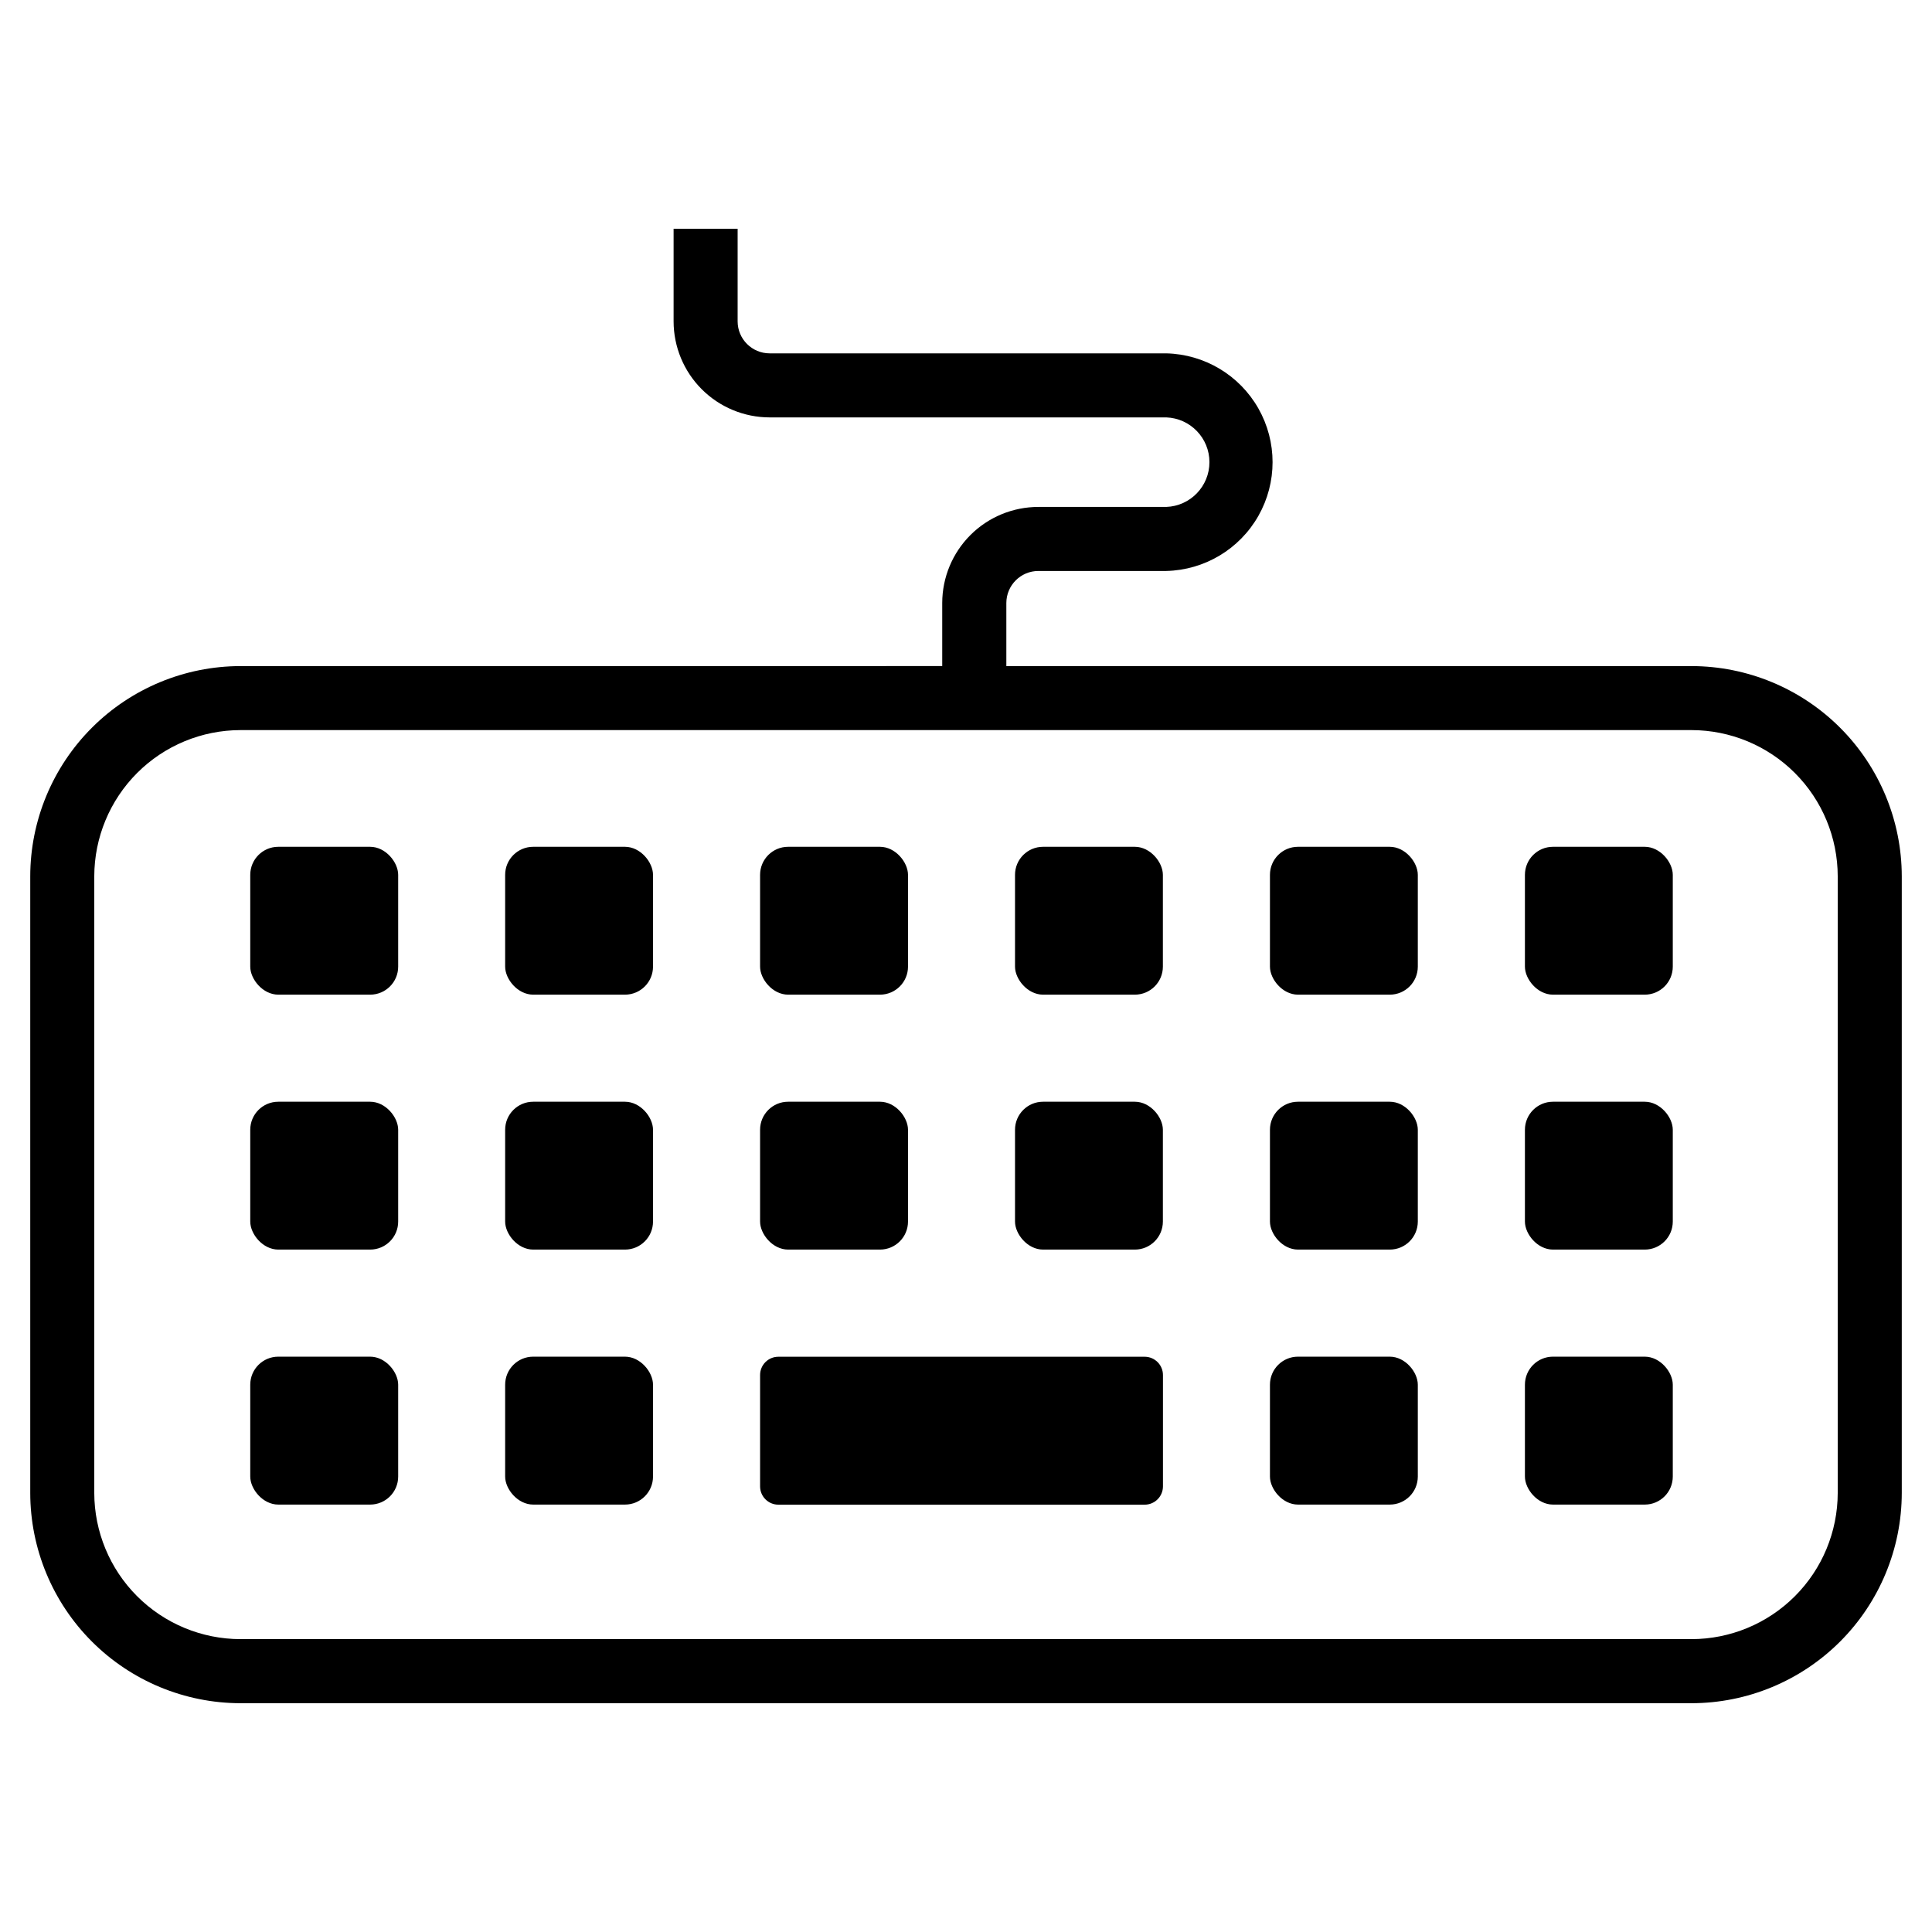
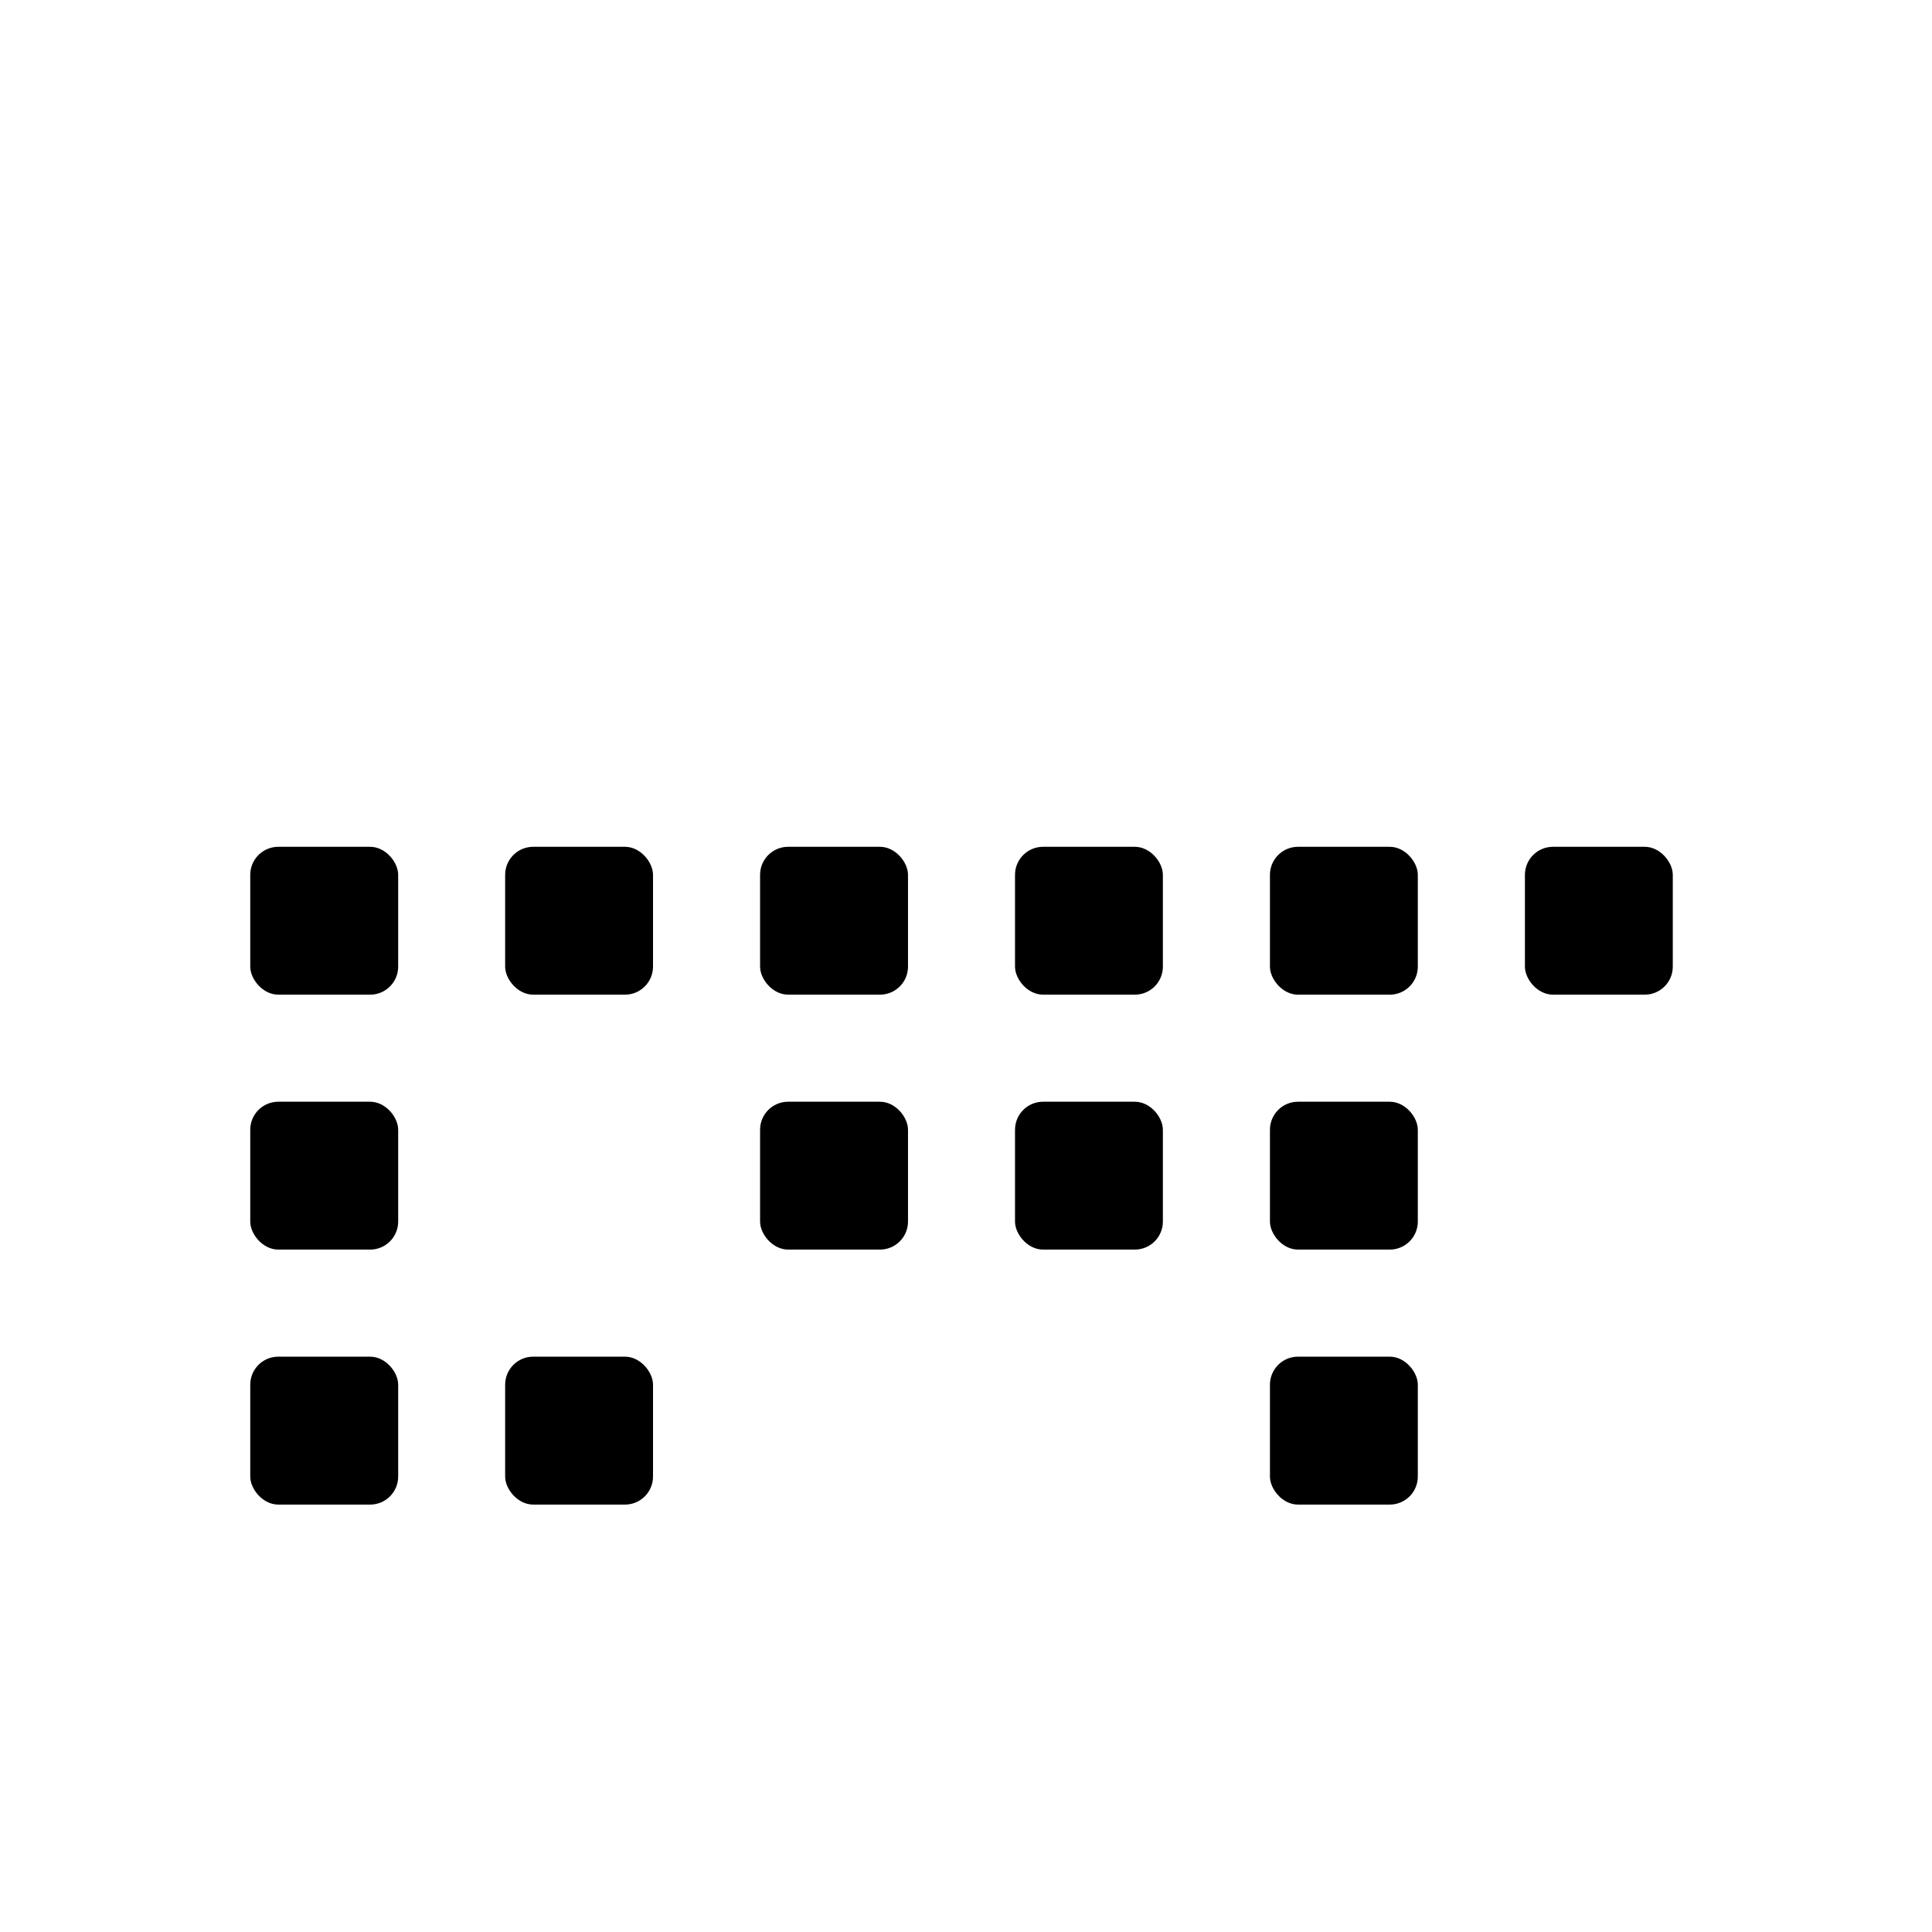
<svg xmlns="http://www.w3.org/2000/svg" fill="#000000" width="800px" height="800px" version="1.1" viewBox="144 144 512 512">
  <g>
-     <path d="m592.27 320.52h-181.58v-16.738c0.02-4.676 3.809-8.461 8.488-8.469h33.898-0.004c10.145-0.238 19.414-5.785 24.418-14.609 5.004-8.824 5.004-19.629 0-28.453-5.004-8.824-14.273-14.371-24.418-14.609h-105.12c-4.676-0.008-8.461-3.793-8.473-8.469v-24.547h-16.969v24.547c0.008 6.746 2.691 13.211 7.461 17.98s11.234 7.453 17.98 7.461h105.12c6.387 0.234 11.441 5.477 11.441 11.863s-5.055 11.633-11.441 11.863h-33.895c-6.75 0-13.227 2.68-18.004 7.449-4.773 4.773-7.461 11.242-7.473 17.992v16.734l-185.97 0.004c-14.77 0.016-28.934 5.891-39.379 16.336-10.445 10.445-16.32 24.609-16.336 39.383v163.41c0.016 14.773 5.891 28.934 16.336 39.379 10.445 10.445 24.609 16.324 39.379 16.34h384.54c14.77-0.016 28.934-5.894 39.379-16.34 10.445-10.445 16.32-24.605 16.34-39.379v-163.41c-0.02-14.773-5.894-28.938-16.34-39.383-10.445-10.445-24.609-16.32-39.379-16.336zm38.746 219.12c-0.012 10.273-4.098 20.121-11.363 27.383-7.262 7.266-17.113 11.352-27.383 11.363h-384.54c-10.27-0.012-20.117-4.098-27.383-11.363-7.262-7.262-11.348-17.109-11.363-27.383v-163.41c0.016-10.273 4.102-20.121 11.363-27.387 7.266-7.262 17.113-11.348 27.383-11.359h384.54c10.27 0.012 20.121 4.098 27.383 11.359 7.266 7.266 11.352 17.113 11.363 27.387z" />
    <path d="m217.75 368.41h24.34c4.106 0 7.43 4.106 7.43 7.43v24.324c0 4.106-3.328 7.43-7.43 7.43h-24.34c-4.106 0-7.43-4.106-7.43-7.43v-24.324c0-4.106 3.328-7.43 7.43-7.43z" />
    <path d="m285.3 368.41h24.324c4.106 0 7.43 4.106 7.43 7.43v24.324c0 4.106-3.328 7.43-7.43 7.43h-24.324c-4.106 0-7.43-4.106-7.43-7.43v-24.324c0-4.106 3.328-7.43 7.43-7.43z" />
    <path d="m352.86 368.41h24.34c4.106 0 7.43 4.106 7.43 7.43v24.324c0 4.106-3.328 7.43-7.43 7.43h-24.34c-4.106 0-7.43-4.106-7.43-7.43v-24.324c0-4.106 3.328-7.43 7.43-7.43z" />
    <path d="m420.42 368.41h24.324c4.106 0 7.43 4.106 7.43 7.43v24.324c0 4.106-3.328 7.43-7.43 7.43h-24.324c-4.106 0-7.43-4.106-7.43-7.43v-24.324c0-4.106 3.328-7.43 7.43-7.43z" />
    <path d="m487.98 368.41h24.324c4.106 0 7.43 4.106 7.43 7.43v24.324c0 4.106-3.328 7.43-7.43 7.43h-24.324c-4.106 0-7.43-4.106-7.43-7.43v-24.324c0-4.106 3.328-7.43 7.43-7.43z" />
    <path d="m555.55 368.41h24.324c4.106 0 7.43 4.106 7.43 7.43v24.324c0 4.106-3.328 7.43-7.43 7.43h-24.324c-4.106 0-7.43-4.106-7.43-7.43v-24.324c0-4.106 3.328-7.43 7.43-7.43z" />
    <path d="m217.75 435.97h24.34c4.106 0 7.43 4.106 7.43 7.43v24.324c0 4.106-3.328 7.43-7.43 7.43h-24.34c-4.106 0-7.43-4.106-7.43-7.43v-24.324c0-4.106 3.328-7.43 7.43-7.43z" />
-     <path d="m285.3 435.97h24.324c4.106 0 7.43 4.106 7.43 7.43v24.324c0 4.106-3.328 7.43-7.43 7.43h-24.324c-4.106 0-7.43-4.106-7.43-7.43v-24.324c0-4.106 3.328-7.43 7.43-7.43z" />
    <path d="m352.86 435.97h24.34c4.106 0 7.43 4.106 7.43 7.43v24.324c0 4.106-3.328 7.43-7.43 7.43h-24.34c-4.106 0-7.43-4.106-7.43-7.43v-24.324c0-4.106 3.328-7.43 7.43-7.43z" />
    <path d="m420.42 435.97h24.324c4.106 0 7.43 4.106 7.43 7.43v24.324c0 4.106-3.328 7.43-7.43 7.43h-24.324c-4.106 0-7.43-4.106-7.43-7.43v-24.324c0-4.106 3.328-7.43 7.43-7.43z" />
    <path d="m487.98 435.97h24.324c4.106 0 7.43 4.106 7.43 7.43v24.324c0 4.106-3.328 7.43-7.43 7.43h-24.324c-4.106 0-7.43-4.106-7.43-7.43v-24.324c0-4.106 3.328-7.43 7.43-7.43z" />
-     <path d="m555.55 435.97h24.324c4.106 0 7.43 4.106 7.43 7.43v24.324c0 4.106-3.328 7.43-7.43 7.43h-24.324c-4.106 0-7.43-4.106-7.43-7.43v-24.324c0-4.106 3.328-7.43 7.43-7.43z" />
    <path d="m217.75 503.53h24.34c4.106 0 7.43 4.106 7.43 7.43v24.34c0 4.106-3.328 7.43-7.43 7.43h-24.34c-4.106 0-7.43-4.106-7.43-7.43v-24.34c0-4.106 3.328-7.43 7.43-7.43z" />
    <path d="m285.3 503.53h24.324c4.106 0 7.43 4.106 7.43 7.43v24.34c0 4.106-3.328 7.43-7.43 7.43h-24.324c-4.106 0-7.43-4.106-7.43-7.43v-24.34c0-4.106 3.328-7.43 7.43-7.43z" />
-     <path d="m350.28 503.55h97.062c2.68 0 4.852 2.172 4.852 4.848v29.508c0 2.676-2.172 4.848-4.852 4.848h-97.062c-2.676 0-4.848-2.172-4.848-4.848v-29.523c0-1.281 0.512-2.516 1.422-3.422 0.91-0.906 2.144-1.414 3.426-1.41z" />
    <path d="m487.98 503.53h24.324c4.106 0 7.43 4.106 7.43 7.43v24.34c0 4.106-3.328 7.43-7.43 7.43h-24.324c-4.106 0-7.43-4.106-7.43-7.43v-24.34c0-4.106 3.328-7.43 7.43-7.43z" />
-     <path d="m555.55 503.53h24.324c4.106 0 7.43 4.106 7.43 7.43v24.34c0 4.106-3.328 7.43-7.43 7.43h-24.324c-4.106 0-7.43-4.106-7.43-7.43v-24.34c0-4.106 3.328-7.43 7.43-7.43z" />
  </g>
</svg>